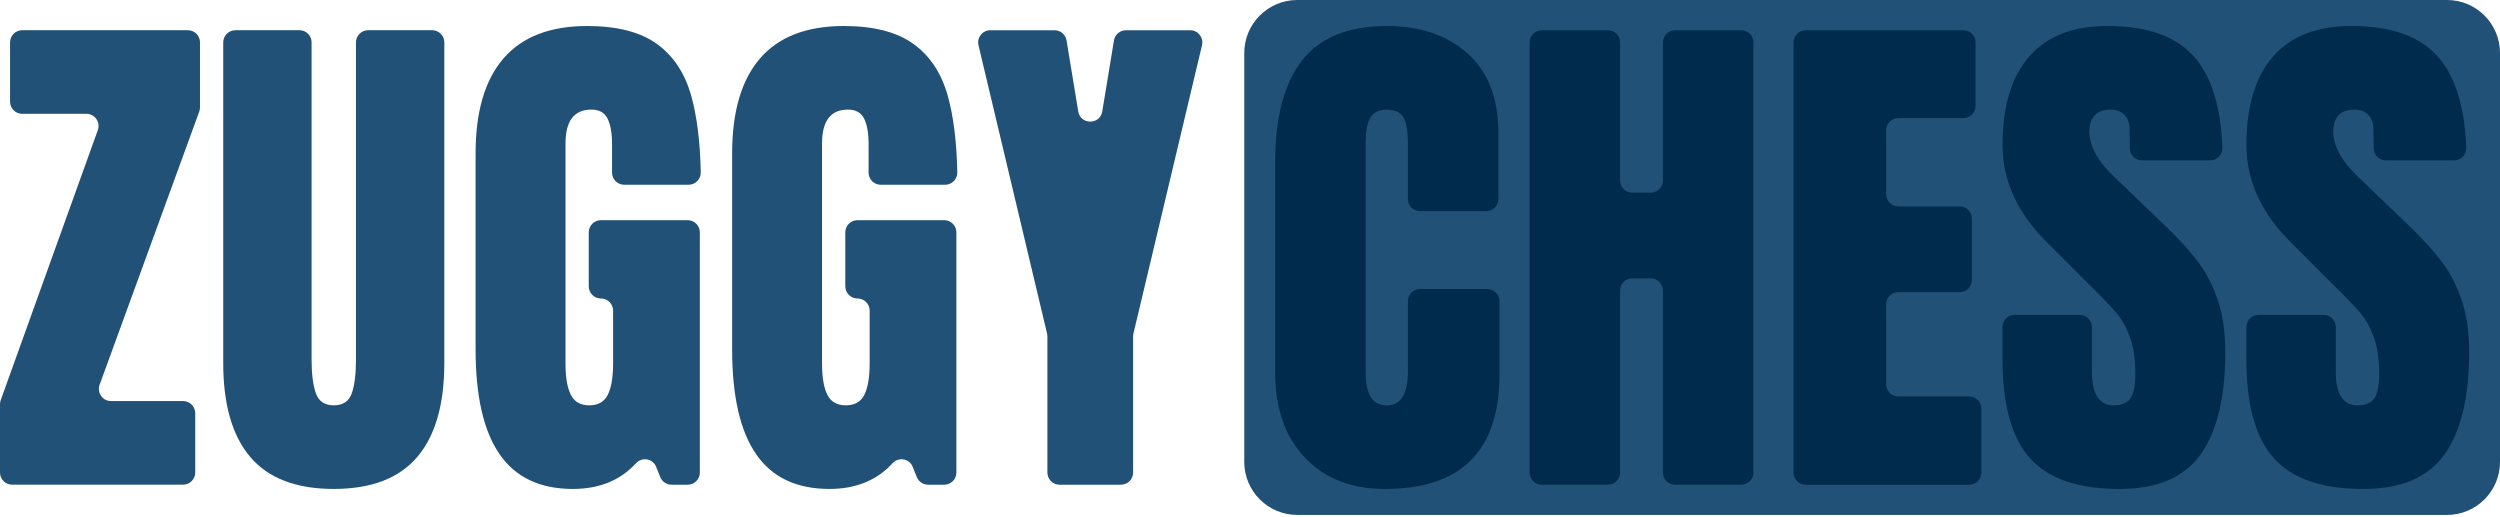
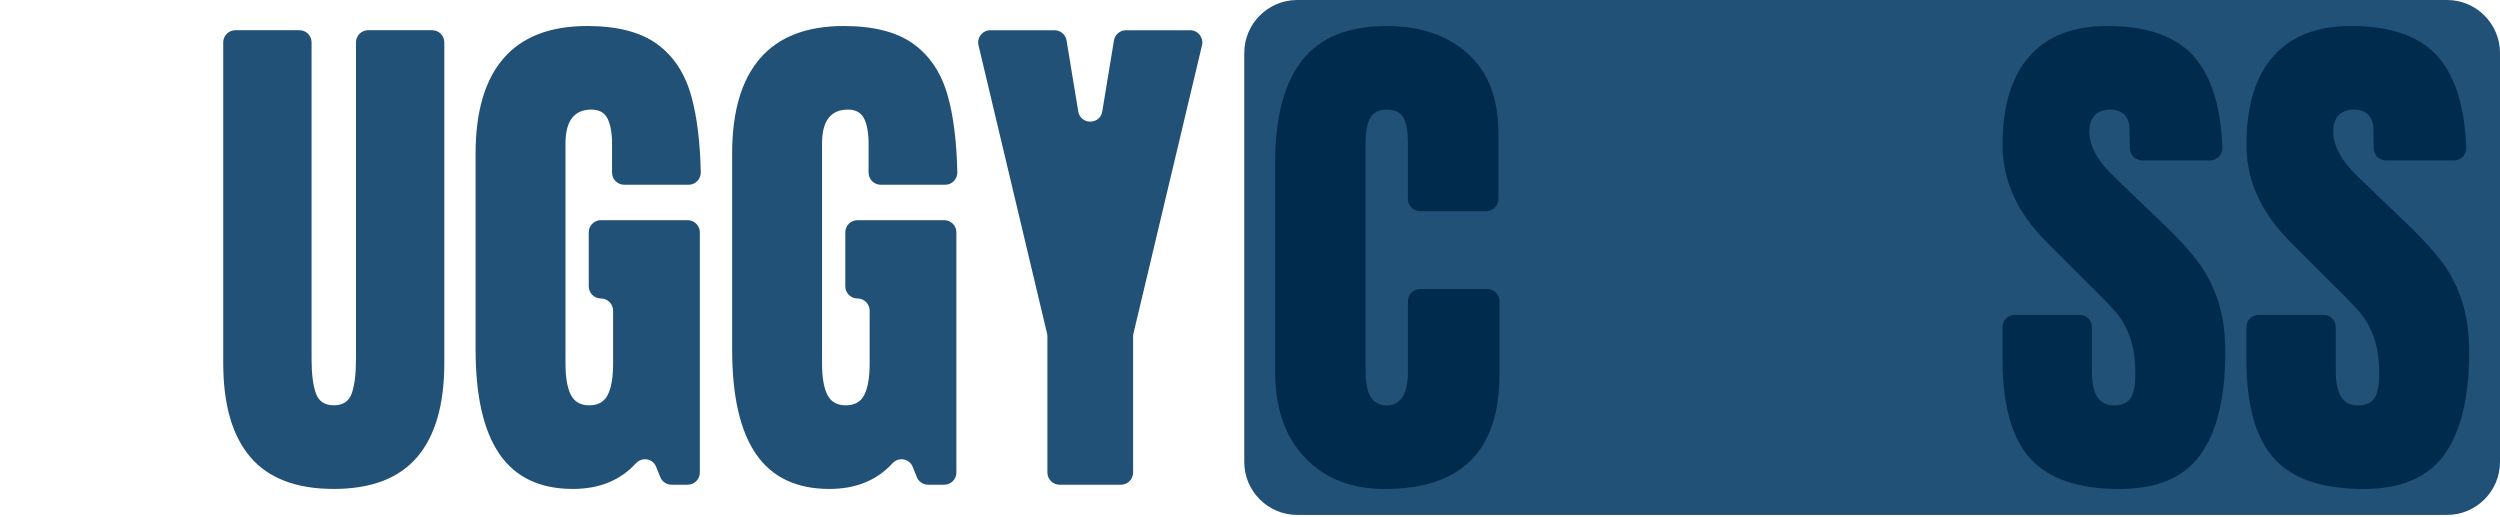
<svg xmlns="http://www.w3.org/2000/svg" width="1297" height="268" viewBox="0 0 1297 268" fill="none">
  <path d="M1269.5 0H673.029C657.839 0 645.525 12.315 645.525 27.507V239.635C645.525 254.827 657.839 267.142 673.029 267.142H1269.5C1284.69 267.142 1297 254.827 1297 239.635V27.507C1297 12.315 1284.69 0 1269.5 0Z" fill="#215176" />
-   <path d="M0 245.152V209.75C0 209.019 0.133 208.304 0.366 207.606L50.753 67.495C52.232 63.389 49.191 59.051 44.82 59.051H11.533C8.043 59.051 5.218 56.226 5.218 52.736V21.988C5.218 18.497 8.043 15.672 11.533 15.672H97.434C100.924 15.672 103.749 18.497 103.749 21.988V55.727C103.749 56.459 103.616 57.19 103.366 57.888L51.683 199.595C50.188 203.717 53.229 208.071 57.616 208.071H94.974C98.464 208.071 101.289 210.897 101.289 214.387V245.135C101.289 248.625 98.464 251.451 94.974 251.451H6.315C2.825 251.451 0 248.625 0 245.135V245.152Z" fill="#215176" />
  <path d="M129.939 237.19C120.517 226.204 115.814 209.933 115.814 188.326V21.988C115.814 18.497 118.639 15.672 122.129 15.672H155.332C158.822 15.672 161.647 18.497 161.647 21.988V186.398C161.647 193.911 162.378 199.761 163.841 203.966C165.303 208.171 168.411 210.282 173.164 210.282C177.917 210.282 181.024 208.221 182.487 204.099C183.949 199.977 184.68 194.077 184.68 186.398V21.988C184.68 18.497 187.505 15.672 190.995 15.672H224.199C227.689 15.672 230.514 18.497 230.514 21.988V188.326C230.514 209.916 225.794 226.204 216.372 237.19C206.949 248.16 192.541 253.661 173.147 253.661C153.753 253.661 139.345 248.177 129.923 237.19H129.939Z" fill="#215176" />
  <path d="M259.214 235.679C250.888 223.695 246.734 205.529 246.734 181.196V79.645C246.734 57.872 251.586 41.401 261.275 30.232C270.963 19.08 285.421 13.495 304.632 13.495C320.187 13.495 332.252 16.603 340.86 22.836C349.452 29.052 355.401 38.11 358.692 50.01C361.6 60.498 363.212 73.612 363.561 89.368C363.644 92.908 360.786 95.85 357.246 95.85H323.843C320.353 95.85 317.528 93.025 317.528 89.534V74.709C317.528 69.041 316.747 64.653 315.201 61.529C313.639 58.42 310.847 56.858 306.826 56.858C297.852 56.858 293.381 62.725 293.381 74.426V188.609C293.381 195.739 294.295 201.141 296.123 204.798C297.951 208.454 301.159 210.282 305.729 210.282C310.299 210.282 313.506 208.454 315.334 204.798C317.162 201.141 318.076 195.739 318.076 188.609V161.169C318.076 157.678 315.251 154.853 311.761 154.853C308.272 154.853 305.446 152.027 305.446 148.537V120.548C305.446 117.058 308.272 114.232 311.761 114.232H356.764C360.254 114.232 363.079 117.058 363.079 120.548V245.152C363.079 248.642 360.254 251.468 356.764 251.468H348.405C345.829 251.468 343.519 249.906 342.555 247.512L340.378 242.127C338.633 237.806 333.05 236.942 329.892 240.382C321.766 249.241 310.864 253.662 297.204 253.662C280.186 253.662 267.523 247.679 259.197 235.679H259.214Z" fill="#215176" />
  <path d="M392.311 235.679C383.985 223.695 379.83 205.529 379.83 181.196V79.645C379.83 57.872 384.683 41.401 394.371 30.232C404.06 19.08 418.518 13.495 437.729 13.495C453.284 13.495 465.349 16.603 473.957 22.836C482.549 29.052 488.498 38.11 491.788 50.01C494.697 60.498 496.309 73.612 496.658 89.368C496.741 92.908 493.882 95.85 490.343 95.85H456.94C453.45 95.85 450.625 93.025 450.625 89.534V74.709C450.625 69.041 449.844 64.653 448.298 61.529C446.736 58.42 443.944 56.858 439.922 56.858C430.948 56.858 426.478 62.725 426.478 74.426V188.609C426.478 195.739 427.392 201.141 429.22 204.798C431.048 208.454 434.255 210.282 438.826 210.282C443.396 210.282 446.603 208.454 448.431 204.798C450.259 201.141 451.173 195.739 451.173 188.609V161.169C451.173 157.678 448.348 154.853 444.858 154.853C441.368 154.853 438.543 152.027 438.543 148.537V120.548C438.543 117.058 441.368 114.232 444.858 114.232H489.861C493.35 114.232 496.176 117.058 496.176 120.548V245.152C496.176 248.642 493.35 251.468 489.861 251.468H481.502C478.926 251.468 476.616 249.906 475.652 247.512L473.475 242.127C471.73 237.806 466.146 236.942 462.989 240.382C454.862 249.241 443.961 253.662 430.3 253.662C413.283 253.662 400.62 247.679 392.294 235.679H392.311Z" fill="#215176" />
  <path d="M543.389 245.152V174.531C543.389 174.032 543.339 173.55 543.222 173.068L507.642 23.467C506.695 19.495 509.703 15.688 513.791 15.688H547.094C550.186 15.688 552.811 17.932 553.326 20.974L559.392 57.805C560.555 64.852 570.693 64.852 571.856 57.805L577.922 20.974C578.42 17.932 581.063 15.688 584.154 15.688H617.457C621.528 15.688 624.536 19.495 623.606 23.467L588.026 173.068C587.909 173.55 587.859 174.032 587.859 174.531V245.152C587.859 248.642 585.034 251.468 581.544 251.468H549.704C546.214 251.468 543.389 248.642 543.389 245.152Z" fill="#215176" />
  <path d="M677.05 237.461C666.714 226.675 661.545 211.849 661.545 193.001V84.303C661.545 60.885 666.215 43.234 675.538 31.333C684.861 19.433 699.502 13.499 719.444 13.499C736.827 13.499 750.82 18.253 761.439 27.777C772.058 37.3 777.359 51.012 777.359 68.946V103.25C777.359 106.741 774.534 109.566 771.044 109.566H736.744C733.254 109.566 730.429 106.741 730.429 103.25V74.713C730.429 67.948 729.614 63.278 727.969 60.718C726.324 58.159 723.482 56.879 719.461 56.879C715.439 56.879 712.365 58.342 710.819 61.267C709.257 64.192 708.476 68.497 708.476 74.165V192.47C708.476 198.686 709.39 203.223 711.218 206.065C713.046 208.907 715.788 210.32 719.444 210.32C726.756 210.32 730.429 204.37 730.429 192.486V156.253C730.429 152.763 733.254 149.938 736.744 149.938H771.609C775.099 149.938 777.924 152.763 777.924 156.253V194.397C777.924 233.921 758.065 253.683 718.364 253.683C701.164 253.683 687.387 248.281 677.067 237.495L677.05 237.461Z" fill="#012B4D" />
-   <path d="M793.562 245.153V22.006C793.562 18.515 796.387 15.69 799.877 15.69H834.178C837.667 15.69 840.493 18.515 840.493 22.006V93.64C840.493 97.131 843.318 99.956 846.808 99.956H856.413C859.903 99.956 862.728 97.131 862.728 93.64V22.006C862.728 18.515 865.553 15.69 869.043 15.69H903.343C906.833 15.69 909.658 18.515 909.658 22.006V245.153C909.658 248.643 906.833 251.469 903.343 251.469H869.043C865.553 251.469 862.728 248.643 862.728 245.153V150.732C862.728 147.241 859.903 144.416 856.413 144.416H846.808C843.318 144.416 840.493 147.241 840.493 150.732V245.153C840.493 248.643 837.667 251.469 834.178 251.469H799.877C796.387 251.469 793.562 248.643 793.562 245.153Z" fill="#012B4D" />
-   <path d="M930.498 245.153V22.006C930.498 18.515 933.323 15.69 936.813 15.69H1018.59C1022.08 15.69 1024.91 18.515 1024.91 22.006V54.948C1024.91 58.438 1022.08 61.264 1018.59 61.264H984.84C981.35 61.264 978.525 64.089 978.525 67.579V100.787C978.525 104.277 981.35 107.103 984.84 107.103H1016.68C1020.17 107.103 1023 109.928 1023 113.419V145.264C1023 148.754 1020.17 151.579 1016.68 151.579H984.84C981.35 151.579 978.525 154.405 978.525 157.895V199.347C978.525 202.837 981.35 205.663 984.84 205.663H1021.62C1025.11 205.663 1027.93 208.488 1027.93 211.979V245.186C1027.93 248.677 1025.11 251.502 1021.62 251.502H936.813C933.323 251.502 930.498 248.677 930.498 245.186V245.153Z" fill="#012B4D" />
  <path d="M1053.17 237.74C1043.65 227.136 1038.9 210.017 1038.9 186.416V169.679C1038.9 166.189 1041.72 163.363 1045.21 163.363H1078.97C1082.46 163.363 1085.28 166.189 1085.28 169.679V192.732C1085.28 204.449 1089.04 210.299 1096.53 210.299C1100.74 210.299 1103.66 209.07 1105.32 206.593C1106.99 204.117 1107.8 199.962 1107.8 194.111C1107.8 186.416 1106.89 180.067 1105.06 175.031C1103.23 169.995 1100.9 165.79 1098.06 162.399C1095.22 159.008 1090.15 153.756 1082.84 146.61L1062.53 126.299C1046.79 110.925 1038.93 93.906 1038.93 75.241C1038.93 55.114 1043.55 39.789 1052.79 29.268C1062.03 18.748 1075.53 13.479 1093.28 13.479C1114.5 13.479 1129.77 19.113 1139.11 30.366C1147.57 40.571 1152.19 55.978 1152.98 76.621C1153.12 80.194 1150.24 83.202 1146.67 83.202H1111.29C1107.85 83.202 1105.04 80.443 1104.97 77.003L1104.81 67.014C1104.81 63.906 1103.94 61.429 1102.2 59.601C1100.45 57.773 1098.04 56.859 1094.92 56.859C1091.26 56.859 1088.52 57.873 1086.69 59.884C1084.87 61.895 1083.95 64.637 1083.95 68.127C1083.95 75.806 1088.34 83.767 1097.13 92.011L1124.57 118.355C1130.97 124.571 1136.27 130.471 1140.49 136.056C1144.69 141.64 1148.08 148.222 1150.64 155.817C1153.2 163.413 1154.48 172.421 1154.48 182.859C1154.48 206.094 1150.23 223.712 1141.72 235.696C1133.21 247.679 1119.17 253.679 1099.59 253.679C1078.19 253.679 1062.71 248.377 1053.21 237.757L1053.17 237.74Z" fill="#012B4D" />
  <path d="M1179.69 237.74C1170.17 227.136 1165.42 210.017 1165.42 186.416V169.679C1165.42 166.189 1168.24 163.363 1171.73 163.363H1205.48C1208.97 163.363 1211.8 166.189 1211.8 169.679V192.732C1211.8 204.449 1215.55 210.299 1223.05 210.299C1227.25 210.299 1230.18 209.07 1231.84 206.593C1233.5 204.117 1234.32 199.962 1234.32 194.111C1234.32 186.416 1233.4 180.067 1231.57 175.031C1229.75 169.995 1227.42 165.79 1224.58 162.399C1221.74 159.008 1216.67 153.756 1209.35 146.61L1189.05 126.299C1173.31 110.925 1165.45 93.906 1165.45 75.241C1165.45 55.114 1170.07 39.789 1179.31 29.268C1188.55 18.748 1202.04 13.479 1219.79 13.479C1241.01 13.479 1256.29 19.113 1265.62 30.366C1274.08 40.571 1278.7 55.978 1279.5 76.621C1279.63 80.194 1276.76 83.202 1273.19 83.202H1237.81C1234.37 83.202 1231.56 80.443 1231.49 77.003L1231.32 67.014C1231.32 63.906 1230.46 61.429 1228.72 59.601C1226.97 57.773 1224.56 56.859 1221.44 56.859C1217.78 56.859 1215.04 57.873 1213.21 59.884C1211.38 61.895 1210.47 64.637 1210.47 68.127C1210.47 75.806 1214.86 83.767 1223.65 92.011L1251.08 118.355C1257.48 124.571 1262.78 130.471 1267 136.056C1271.21 141.64 1274.6 148.222 1277.16 155.817C1279.72 163.413 1281 172.421 1281 182.859C1281 206.094 1276.74 223.712 1268.23 235.696C1259.73 247.679 1245.68 253.679 1226.11 253.679C1204.7 253.679 1189.23 248.377 1179.72 237.757L1179.69 237.74Z" fill="#012B4D" />
</svg>